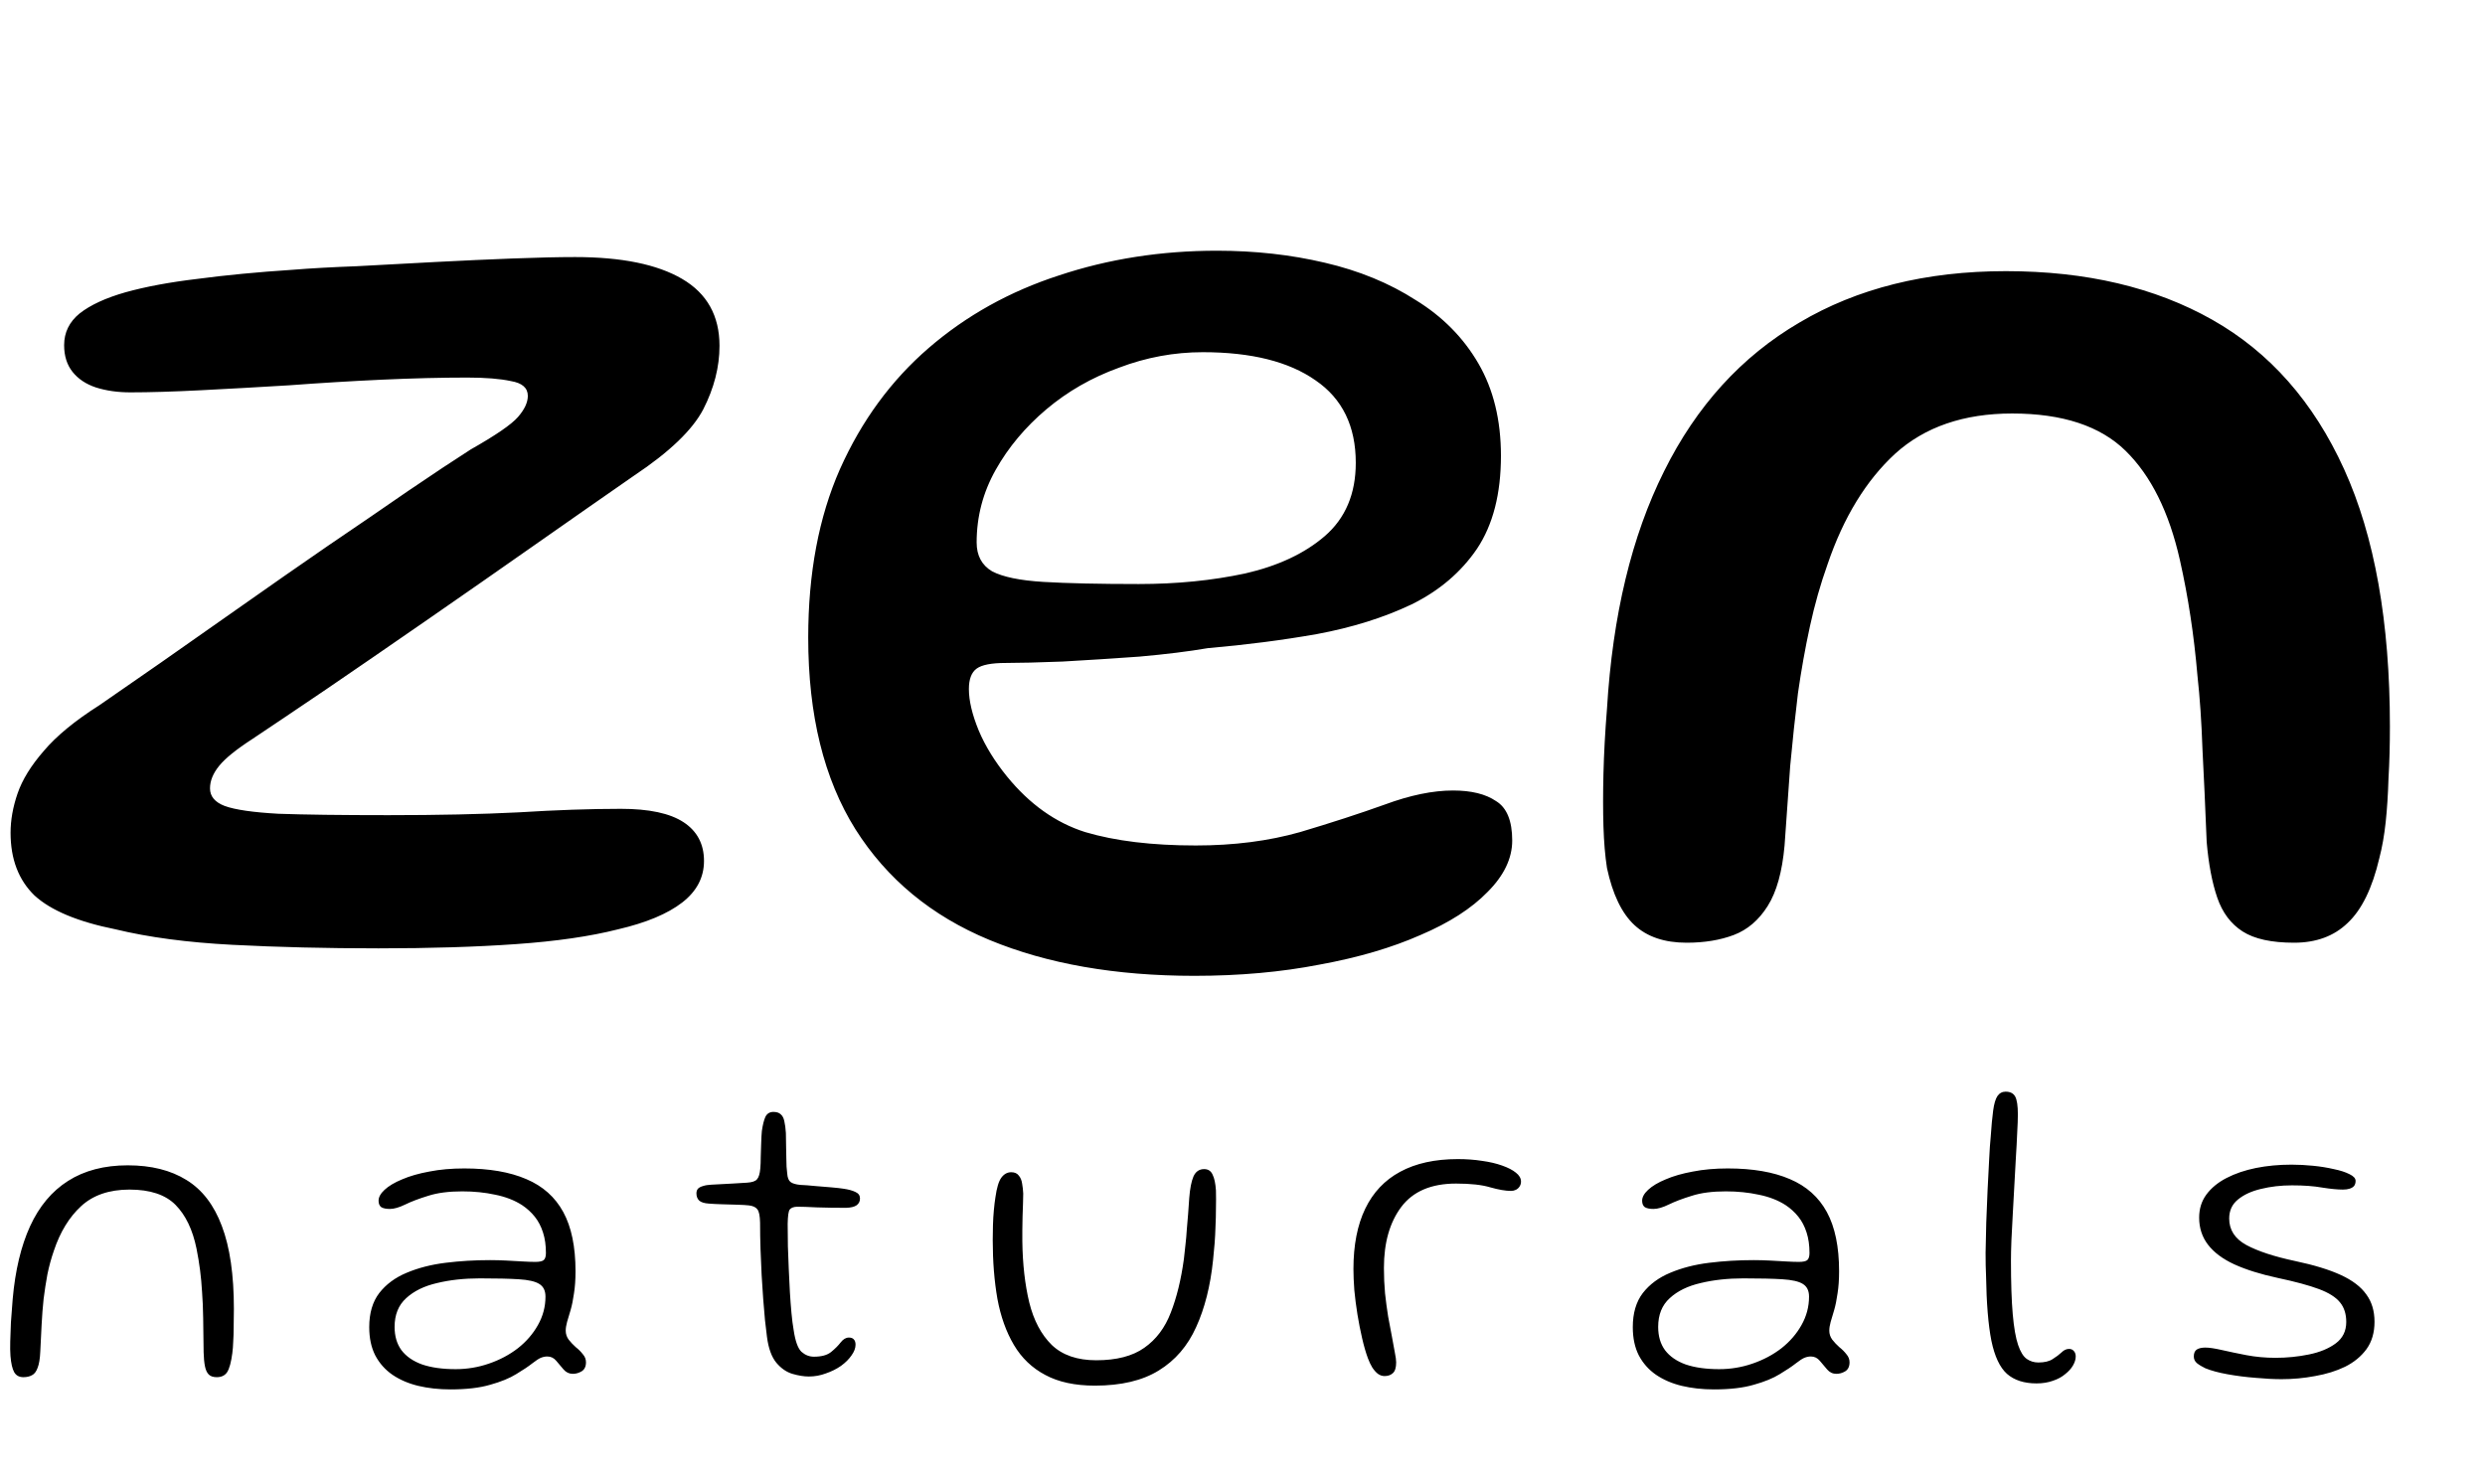
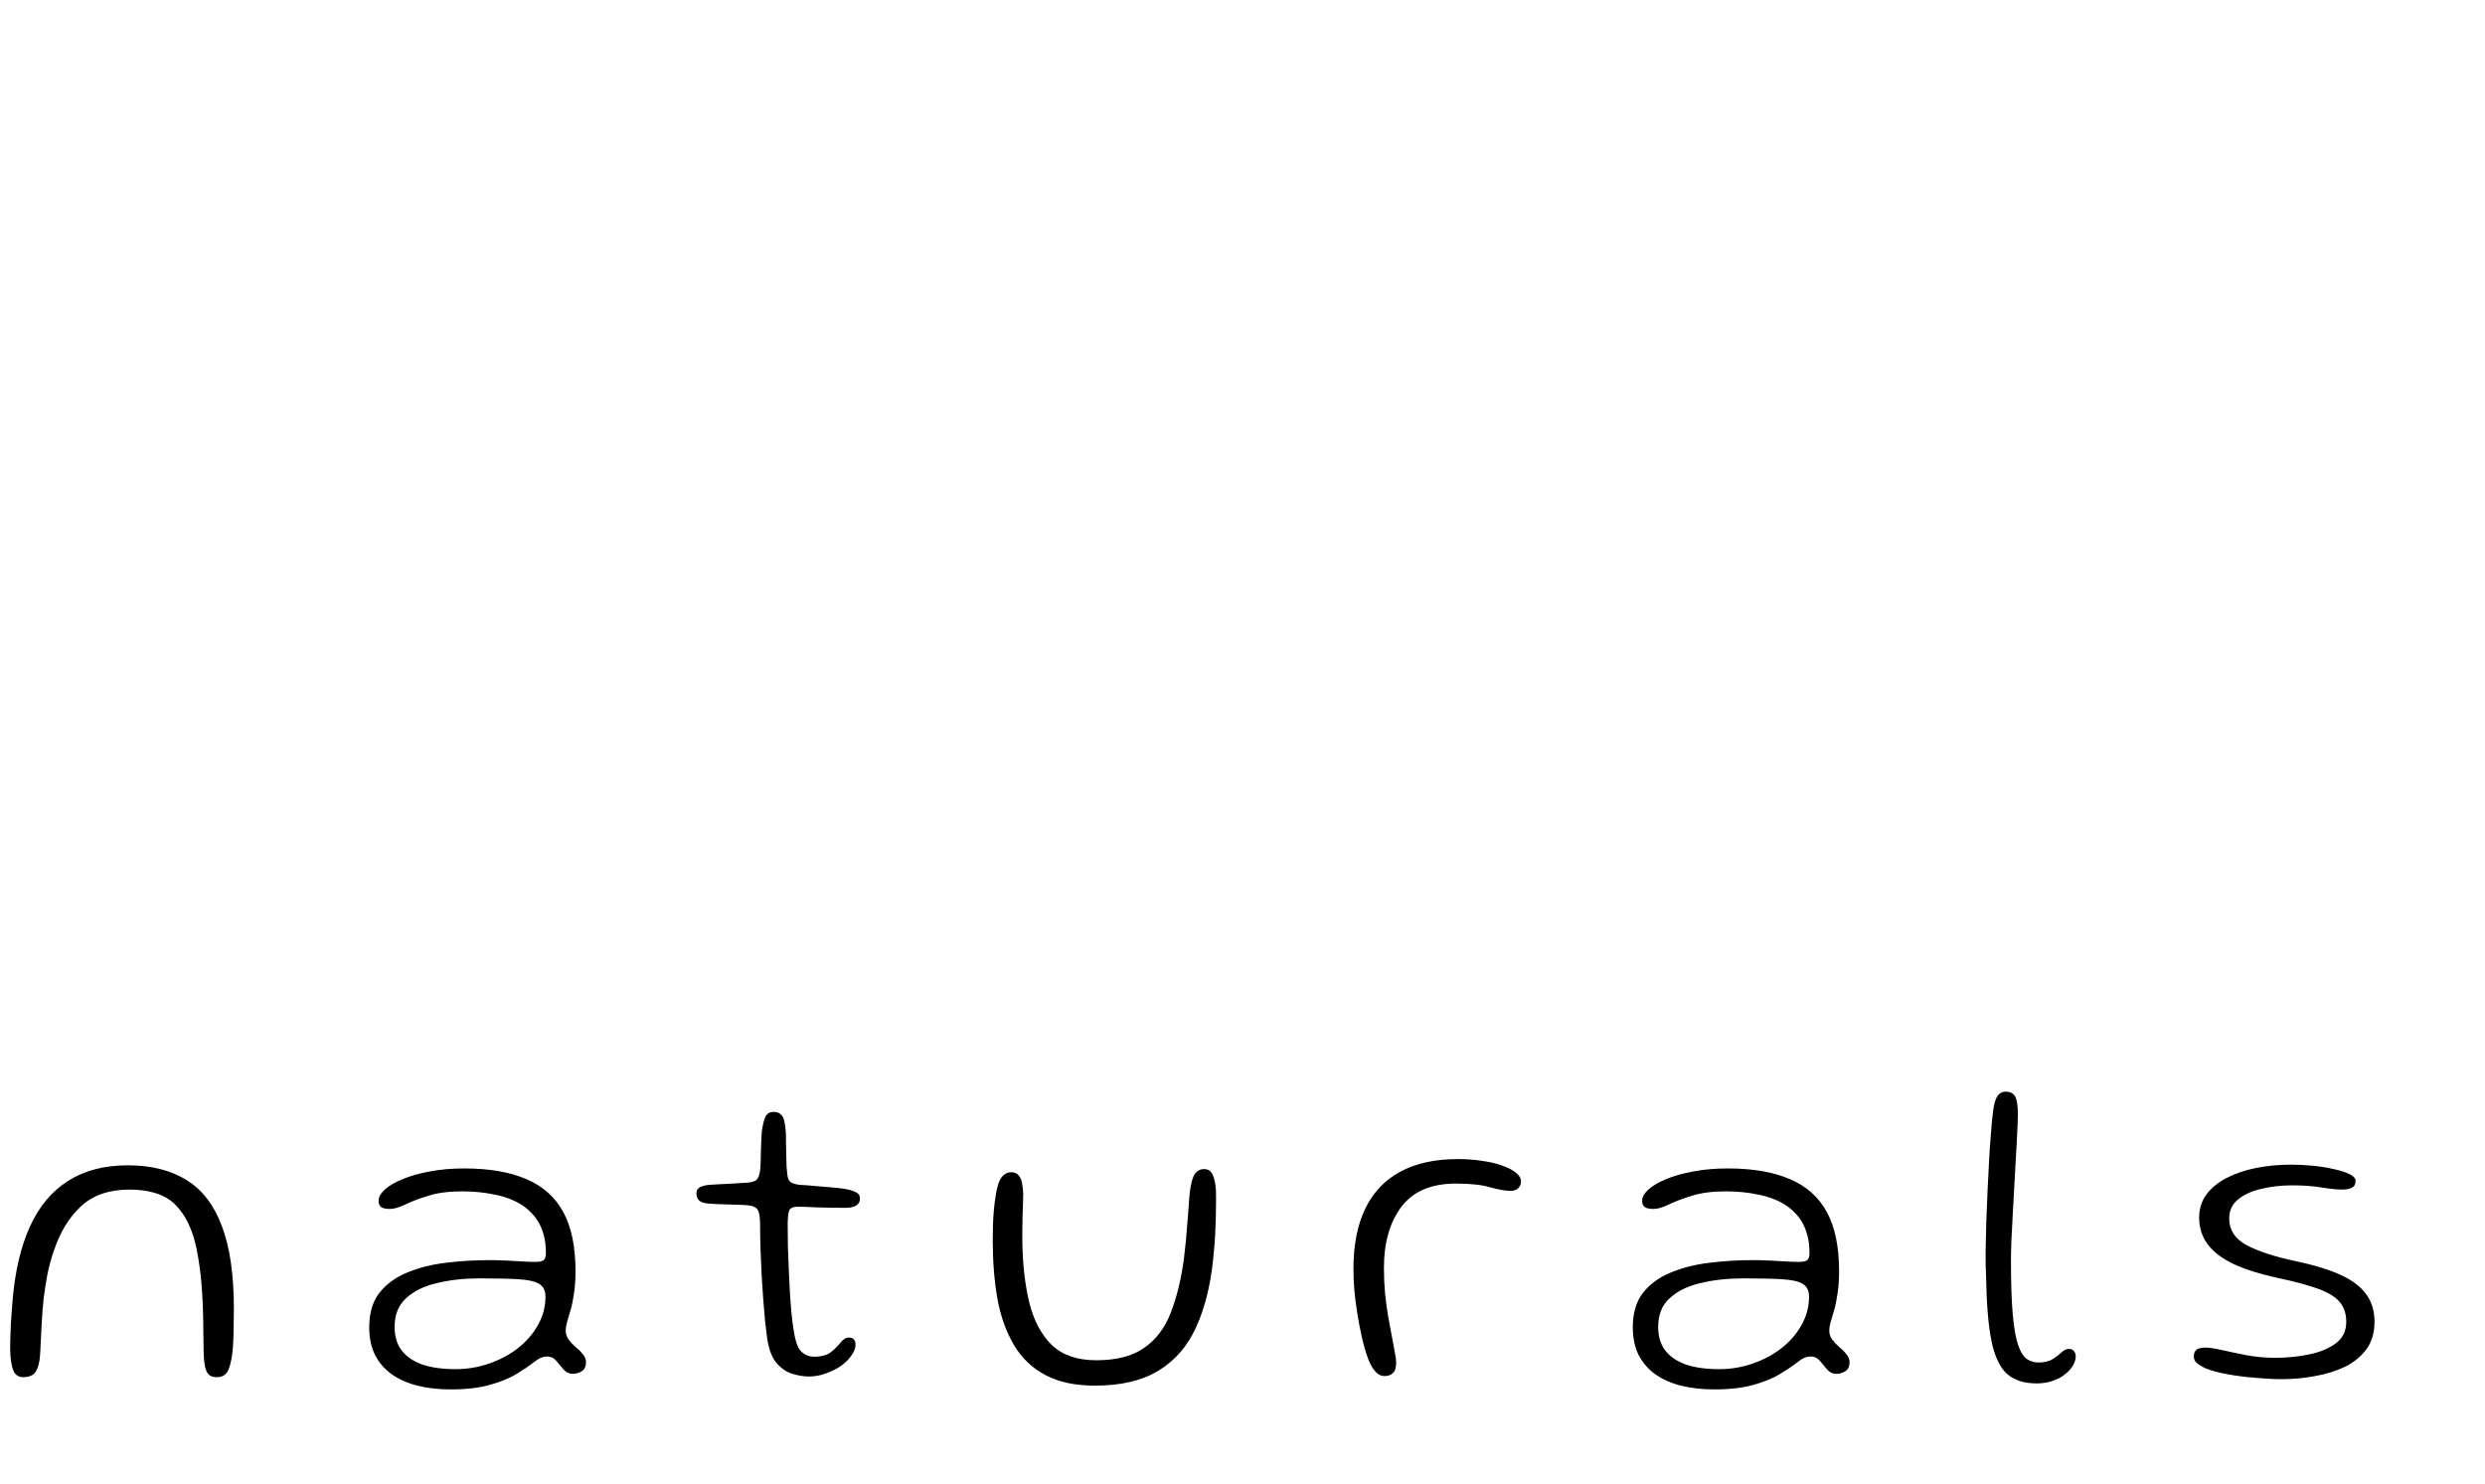
<svg xmlns="http://www.w3.org/2000/svg" fill="none" viewBox="0 0 67 40" height="40" width="67">
-   <path fill="black" d="M0.63 37.132C0.518 37.132 0.436 37.088 0.384 37C0.332 36.908 0.298 36.76 0.282 36.556C0.274 36.444 0.272 36.316 0.276 36.172C0.28 36.024 0.286 35.854 0.294 35.662C0.306 35.47 0.322 35.258 0.342 35.026C0.41 34.254 0.566 33.6 0.81 33.064C1.058 32.524 1.4 32.116 1.836 31.84C2.276 31.56 2.812 31.42 3.444 31.42C4.076 31.42 4.604 31.552 5.028 31.816C5.452 32.076 5.77 32.49 5.982 33.058C6.198 33.626 6.306 34.37 6.306 35.29C6.306 35.466 6.304 35.628 6.3 35.776C6.3 35.92 6.296 36.052 6.288 36.172C6.284 36.288 6.276 36.392 6.264 36.484C6.232 36.728 6.186 36.898 6.126 36.994C6.066 37.086 5.972 37.132 5.844 37.132C5.748 37.132 5.676 37.108 5.628 37.06C5.58 37.012 5.546 36.938 5.526 36.838C5.506 36.738 5.494 36.612 5.49 36.46C5.486 36.112 5.482 35.806 5.478 35.542C5.474 35.278 5.464 35.042 5.448 34.834C5.436 34.626 5.418 34.43 5.394 34.246C5.37 34.058 5.338 33.864 5.298 33.664C5.194 33.156 5.006 32.764 4.734 32.488C4.462 32.212 4.048 32.074 3.492 32.074C2.944 32.074 2.508 32.224 2.184 32.524C1.864 32.82 1.62 33.22 1.452 33.724C1.38 33.932 1.322 34.144 1.278 34.36C1.238 34.576 1.204 34.796 1.176 35.02C1.152 35.244 1.134 35.476 1.122 35.716C1.11 35.952 1.098 36.194 1.086 36.442C1.078 36.634 1.054 36.78 1.014 36.88C0.978 36.98 0.928 37.046 0.864 37.078C0.8 37.114 0.722 37.132 0.63 37.132ZM12.145 37.462C11.833 37.462 11.543 37.43 11.275 37.366C11.011 37.302 10.779 37.202 10.579 37.066C10.383 36.93 10.229 36.756 10.117 36.544C10.009 36.332 9.955 36.078 9.955 35.782C9.955 35.406 10.045 35.1 10.225 34.864C10.409 34.628 10.655 34.446 10.963 34.318C11.275 34.186 11.625 34.096 12.013 34.048C12.401 34 12.801 33.976 13.213 33.976C13.357 33.976 13.505 33.98 13.657 33.988C13.809 33.996 13.953 34.004 14.089 34.012C14.225 34.02 14.339 34.024 14.431 34.024C14.543 34.024 14.619 34.008 14.659 33.976C14.699 33.94 14.719 33.876 14.719 33.784C14.719 33.576 14.693 33.392 14.641 33.232C14.589 33.068 14.515 32.926 14.419 32.806C14.323 32.686 14.209 32.582 14.077 32.494C13.873 32.362 13.631 32.268 13.351 32.212C13.075 32.152 12.779 32.122 12.463 32.122C12.099 32.122 11.793 32.162 11.545 32.242C11.297 32.318 11.091 32.396 10.927 32.476C10.763 32.556 10.625 32.596 10.513 32.596C10.409 32.596 10.331 32.58 10.279 32.548C10.231 32.512 10.207 32.454 10.207 32.374C10.207 32.278 10.261 32.18 10.369 32.08C10.481 31.976 10.639 31.882 10.843 31.798C11.047 31.71 11.291 31.64 11.575 31.588C11.859 31.532 12.173 31.504 12.517 31.504C13.189 31.504 13.747 31.6 14.191 31.792C14.635 31.98 14.967 32.276 15.187 32.68C15.407 33.084 15.517 33.616 15.517 34.276C15.517 34.504 15.503 34.704 15.475 34.876C15.451 35.048 15.421 35.196 15.385 35.32C15.349 35.444 15.317 35.552 15.289 35.644C15.265 35.732 15.253 35.81 15.253 35.878C15.253 35.966 15.279 36.046 15.331 36.118C15.387 36.19 15.451 36.258 15.523 36.322C15.599 36.382 15.663 36.446 15.715 36.514C15.771 36.578 15.799 36.65 15.799 36.73C15.799 36.846 15.759 36.928 15.679 36.976C15.603 37.02 15.525 37.042 15.445 37.042C15.345 37.042 15.261 37.002 15.193 36.922C15.125 36.842 15.059 36.764 14.995 36.688C14.931 36.612 14.851 36.574 14.755 36.574C14.699 36.574 14.641 36.586 14.581 36.61C14.525 36.634 14.451 36.682 14.359 36.754C14.247 36.842 14.101 36.94 13.921 37.048C13.741 37.16 13.507 37.256 13.219 37.336C12.935 37.42 12.577 37.462 12.145 37.462ZM12.283 36.916C12.595 36.916 12.895 36.866 13.183 36.766C13.475 36.666 13.735 36.528 13.963 36.352C14.191 36.172 14.371 35.964 14.503 35.728C14.639 35.488 14.707 35.232 14.707 34.96C14.707 34.8 14.651 34.686 14.539 34.618C14.431 34.55 14.247 34.508 13.987 34.492C13.731 34.476 13.381 34.468 12.937 34.468C12.517 34.468 12.133 34.51 11.785 34.594C11.437 34.674 11.159 34.81 10.951 35.002C10.743 35.19 10.639 35.448 10.639 35.776C10.639 36.028 10.701 36.238 10.825 36.406C10.953 36.574 11.139 36.702 11.383 36.79C11.631 36.874 11.931 36.916 12.283 36.916ZM21.807 37.114C21.675 37.114 21.527 37.09 21.363 37.042C21.203 36.994 21.059 36.894 20.931 36.742C20.803 36.586 20.719 36.354 20.679 36.046C20.663 35.914 20.645 35.762 20.625 35.59C20.609 35.414 20.593 35.224 20.577 35.02C20.561 34.816 20.547 34.602 20.535 34.378C20.527 34.15 20.517 33.918 20.505 33.682C20.497 33.442 20.493 33.202 20.493 32.962C20.489 32.782 20.465 32.664 20.421 32.608C20.377 32.548 20.299 32.512 20.187 32.5C20.115 32.492 20.011 32.486 19.875 32.482C19.743 32.478 19.607 32.474 19.467 32.47C19.327 32.466 19.209 32.46 19.113 32.452C18.993 32.444 18.907 32.418 18.855 32.374C18.803 32.326 18.777 32.26 18.777 32.176C18.777 32.124 18.791 32.082 18.819 32.05C18.851 32.018 18.897 31.994 18.957 31.978C19.017 31.958 19.091 31.946 19.179 31.942C19.415 31.93 19.603 31.92 19.743 31.912C19.883 31.904 20.015 31.896 20.139 31.888C20.275 31.88 20.365 31.85 20.409 31.798C20.457 31.746 20.487 31.648 20.499 31.504C20.507 31.42 20.511 31.316 20.511 31.192C20.515 31.068 20.519 30.944 20.523 30.82C20.527 30.692 20.533 30.584 20.541 30.496C20.565 30.328 20.597 30.2 20.637 30.112C20.681 30.024 20.753 29.98 20.853 29.98C20.941 29.98 21.007 30.002 21.051 30.046C21.099 30.086 21.131 30.148 21.147 30.232C21.167 30.316 21.181 30.422 21.189 30.55C21.193 30.694 21.195 30.822 21.195 30.934C21.199 31.042 21.201 31.14 21.201 31.228C21.205 31.312 21.207 31.388 21.207 31.456C21.211 31.524 21.217 31.586 21.225 31.642C21.233 31.754 21.263 31.83 21.315 31.87C21.367 31.91 21.455 31.936 21.579 31.948C21.691 31.952 21.823 31.962 21.975 31.978C22.127 31.99 22.273 32.002 22.413 32.014C22.553 32.026 22.661 32.038 22.737 32.05C22.877 32.07 22.987 32.1 23.067 32.14C23.147 32.176 23.187 32.234 23.187 32.314C23.187 32.394 23.155 32.456 23.091 32.5C23.031 32.54 22.937 32.562 22.809 32.566C22.521 32.566 22.259 32.562 22.023 32.554C21.791 32.542 21.613 32.536 21.489 32.536C21.393 32.54 21.327 32.566 21.291 32.614C21.259 32.658 21.241 32.786 21.237 32.998C21.237 33.194 21.239 33.396 21.243 33.604C21.251 33.812 21.259 34.02 21.267 34.228C21.275 34.436 21.285 34.64 21.297 34.84C21.309 35.036 21.323 35.222 21.339 35.398C21.355 35.574 21.375 35.73 21.399 35.866C21.443 36.162 21.513 36.356 21.609 36.448C21.709 36.536 21.821 36.58 21.945 36.58C22.149 36.58 22.303 36.538 22.407 36.454C22.515 36.366 22.601 36.28 22.665 36.196C22.733 36.108 22.807 36.064 22.887 36.064C22.947 36.064 22.991 36.08 23.019 36.112C23.051 36.144 23.067 36.192 23.067 36.256C23.067 36.348 23.031 36.444 22.959 36.544C22.891 36.644 22.797 36.738 22.677 36.826C22.557 36.91 22.421 36.978 22.269 37.03C22.121 37.086 21.967 37.114 21.807 37.114ZM29.52 37.36C28.984 37.36 28.538 37.264 28.182 37.072C27.826 36.884 27.544 36.614 27.336 36.262C27.128 35.91 26.98 35.496 26.892 35.02C26.808 34.54 26.766 34.012 26.766 33.436C26.766 33.304 26.768 33.17 26.772 33.034C26.776 32.894 26.784 32.76 26.796 32.632C26.808 32.5 26.822 32.384 26.838 32.284C26.874 32.024 26.928 31.846 27 31.75C27.072 31.654 27.16 31.606 27.264 31.606C27.356 31.606 27.424 31.636 27.468 31.696C27.516 31.752 27.546 31.824 27.558 31.912C27.574 32 27.584 32.09 27.588 32.182C27.588 32.254 27.586 32.344 27.582 32.452C27.578 32.56 27.574 32.676 27.57 32.8C27.57 32.92 27.568 33.04 27.564 33.16C27.564 33.276 27.564 33.38 27.564 33.472C27.572 34.084 27.634 34.632 27.75 35.116C27.87 35.6 28.072 35.982 28.356 36.262C28.644 36.538 29.044 36.676 29.556 36.676C30.104 36.676 30.536 36.564 30.852 36.34C31.172 36.116 31.41 35.8 31.566 35.392C31.726 34.984 31.844 34.502 31.92 33.946C31.936 33.822 31.95 33.694 31.962 33.562C31.978 33.426 31.99 33.29 31.998 33.154C32.01 33.014 32.022 32.872 32.034 32.728C32.046 32.584 32.056 32.442 32.064 32.302C32.084 32.046 32.122 31.852 32.178 31.72C32.238 31.588 32.334 31.522 32.466 31.522C32.574 31.522 32.65 31.572 32.694 31.672C32.742 31.768 32.772 31.91 32.784 32.098C32.788 32.262 32.788 32.424 32.784 32.584C32.784 32.744 32.78 32.904 32.772 33.064C32.768 33.22 32.76 33.374 32.748 33.526C32.736 33.678 32.722 33.828 32.706 33.976C32.634 34.672 32.482 35.274 32.25 35.782C32.022 36.29 31.686 36.68 31.242 36.952C30.802 37.224 30.228 37.36 29.52 37.36ZM37.331 37.102C37.267 37.102 37.207 37.082 37.151 37.042C37.099 37.002 37.049 36.946 37.001 36.874C36.957 36.802 36.917 36.718 36.881 36.622C36.825 36.47 36.773 36.29 36.725 36.082C36.677 35.874 36.635 35.66 36.599 35.44C36.563 35.216 36.535 34.998 36.515 34.786C36.499 34.574 36.491 34.384 36.491 34.216C36.491 33.572 36.597 33.03 36.809 32.59C37.021 32.15 37.335 31.818 37.751 31.594C38.171 31.366 38.689 31.252 39.305 31.252C39.537 31.252 39.755 31.268 39.959 31.3C40.163 31.328 40.343 31.37 40.499 31.426C40.659 31.482 40.783 31.546 40.871 31.618C40.963 31.69 41.009 31.77 41.009 31.858C41.009 31.91 40.995 31.956 40.967 31.996C40.943 32.032 40.911 32.06 40.871 32.08C40.831 32.1 40.787 32.11 40.739 32.11C40.595 32.11 40.409 32.078 40.181 32.014C39.957 31.946 39.649 31.912 39.257 31.912C38.589 31.912 38.097 32.122 37.781 32.542C37.469 32.958 37.313 33.506 37.313 34.186C37.313 34.422 37.323 34.65 37.343 34.87C37.367 35.09 37.395 35.3 37.427 35.5C37.463 35.696 37.497 35.876 37.529 36.04C37.561 36.204 37.587 36.346 37.607 36.466C37.631 36.582 37.643 36.67 37.643 36.73C37.643 36.874 37.613 36.972 37.553 37.024C37.497 37.076 37.423 37.102 37.331 37.102ZM46.213 37.462C45.901 37.462 45.611 37.43 45.343 37.366C45.079 37.302 44.847 37.202 44.647 37.066C44.451 36.93 44.297 36.756 44.185 36.544C44.077 36.332 44.023 36.078 44.023 35.782C44.023 35.406 44.113 35.1 44.293 34.864C44.477 34.628 44.723 34.446 45.031 34.318C45.343 34.186 45.693 34.096 46.081 34.048C46.469 34 46.869 33.976 47.281 33.976C47.425 33.976 47.573 33.98 47.725 33.988C47.877 33.996 48.021 34.004 48.157 34.012C48.293 34.02 48.407 34.024 48.499 34.024C48.611 34.024 48.687 34.008 48.727 33.976C48.767 33.94 48.787 33.876 48.787 33.784C48.787 33.576 48.761 33.392 48.709 33.232C48.657 33.068 48.583 32.926 48.487 32.806C48.391 32.686 48.277 32.582 48.145 32.494C47.941 32.362 47.699 32.268 47.419 32.212C47.143 32.152 46.847 32.122 46.531 32.122C46.167 32.122 45.861 32.162 45.613 32.242C45.365 32.318 45.159 32.396 44.995 32.476C44.831 32.556 44.693 32.596 44.581 32.596C44.477 32.596 44.399 32.58 44.347 32.548C44.299 32.512 44.275 32.454 44.275 32.374C44.275 32.278 44.329 32.18 44.437 32.08C44.549 31.976 44.707 31.882 44.911 31.798C45.115 31.71 45.359 31.64 45.643 31.588C45.927 31.532 46.241 31.504 46.585 31.504C47.257 31.504 47.815 31.6 48.259 31.792C48.703 31.98 49.035 32.276 49.255 32.68C49.475 33.084 49.585 33.616 49.585 34.276C49.585 34.504 49.571 34.704 49.543 34.876C49.519 35.048 49.489 35.196 49.453 35.32C49.417 35.444 49.385 35.552 49.357 35.644C49.333 35.732 49.321 35.81 49.321 35.878C49.321 35.966 49.347 36.046 49.399 36.118C49.455 36.19 49.519 36.258 49.591 36.322C49.667 36.382 49.731 36.446 49.783 36.514C49.839 36.578 49.867 36.65 49.867 36.73C49.867 36.846 49.827 36.928 49.747 36.976C49.671 37.02 49.593 37.042 49.513 37.042C49.413 37.042 49.329 37.002 49.261 36.922C49.193 36.842 49.127 36.764 49.063 36.688C48.999 36.612 48.919 36.574 48.823 36.574C48.767 36.574 48.709 36.586 48.649 36.61C48.593 36.634 48.519 36.682 48.427 36.754C48.315 36.842 48.169 36.94 47.989 37.048C47.809 37.16 47.575 37.256 47.287 37.336C47.003 37.42 46.645 37.462 46.213 37.462ZM46.351 36.916C46.663 36.916 46.963 36.866 47.251 36.766C47.543 36.666 47.803 36.528 48.031 36.352C48.259 36.172 48.439 35.964 48.571 35.728C48.707 35.488 48.775 35.232 48.775 34.96C48.775 34.8 48.719 34.686 48.607 34.618C48.499 34.55 48.315 34.508 48.055 34.492C47.799 34.476 47.449 34.468 47.005 34.468C46.585 34.468 46.201 34.51 45.853 34.594C45.505 34.674 45.227 34.81 45.019 35.002C44.811 35.19 44.707 35.448 44.707 35.776C44.707 36.028 44.769 36.238 44.893 36.406C45.021 36.574 45.207 36.702 45.451 36.79C45.699 36.874 45.999 36.916 46.351 36.916ZM54.909 37.3C54.573 37.3 54.307 37.214 54.111 37.042C53.919 36.87 53.779 36.572 53.691 36.148C53.607 35.724 53.559 35.136 53.547 34.384C53.539 34.228 53.535 34.026 53.535 33.778C53.539 33.53 53.545 33.258 53.553 32.962C53.565 32.666 53.577 32.372 53.589 32.08C53.605 31.788 53.619 31.516 53.631 31.264C53.643 31.012 53.657 30.808 53.673 30.652C53.693 30.356 53.715 30.12 53.739 29.944C53.763 29.764 53.801 29.634 53.853 29.554C53.909 29.474 53.983 29.434 54.075 29.434C54.199 29.434 54.285 29.478 54.333 29.566C54.381 29.654 54.405 29.814 54.405 30.046C54.405 30.174 54.399 30.34 54.387 30.544C54.379 30.748 54.367 30.974 54.351 31.222C54.339 31.466 54.325 31.72 54.309 31.984C54.293 32.244 54.279 32.5 54.267 32.752C54.255 33.004 54.243 33.236 54.231 33.448C54.223 33.66 54.219 33.84 54.219 33.988C54.219 34.588 54.235 35.07 54.267 35.434C54.299 35.798 54.347 36.074 54.411 36.262C54.475 36.45 54.553 36.576 54.645 36.64C54.737 36.704 54.841 36.736 54.957 36.736C55.121 36.736 55.249 36.706 55.341 36.646C55.437 36.586 55.517 36.526 55.581 36.466C55.645 36.402 55.713 36.37 55.785 36.37C55.841 36.37 55.885 36.39 55.917 36.43C55.949 36.466 55.965 36.514 55.965 36.574C55.965 36.65 55.941 36.73 55.893 36.814C55.845 36.898 55.775 36.976 55.683 37.048C55.595 37.124 55.485 37.184 55.353 37.228C55.221 37.276 55.073 37.3 54.909 37.3ZM61.513 37.186C61.309 37.186 61.077 37.174 60.817 37.15C60.557 37.13 60.305 37.098 60.061 37.054C59.817 37.01 59.617 36.956 59.461 36.892C59.369 36.848 59.293 36.802 59.233 36.754C59.177 36.706 59.149 36.646 59.149 36.574C59.149 36.486 59.175 36.424 59.227 36.388C59.283 36.352 59.361 36.334 59.461 36.334C59.565 36.334 59.713 36.356 59.905 36.4C60.097 36.444 60.317 36.49 60.565 36.538C60.817 36.586 61.079 36.61 61.351 36.61C61.659 36.61 61.959 36.58 62.251 36.52C62.547 36.46 62.789 36.36 62.977 36.22C63.165 36.08 63.259 35.888 63.259 35.644C63.259 35.428 63.203 35.252 63.091 35.116C62.979 34.976 62.789 34.856 62.521 34.756C62.253 34.656 61.883 34.556 61.411 34.456C60.947 34.356 60.557 34.234 60.241 34.09C59.929 33.946 59.693 33.77 59.533 33.562C59.373 33.354 59.293 33.11 59.293 32.83C59.293 32.594 59.357 32.388 59.485 32.212C59.617 32.032 59.799 31.882 60.031 31.762C60.263 31.642 60.527 31.552 60.823 31.492C61.123 31.432 61.443 31.402 61.783 31.402C61.971 31.402 62.165 31.412 62.365 31.432C62.565 31.452 62.751 31.482 62.923 31.522C63.099 31.558 63.241 31.604 63.349 31.66C63.457 31.712 63.511 31.772 63.511 31.84C63.511 31.896 63.497 31.942 63.469 31.978C63.441 32.01 63.401 32.034 63.349 32.05C63.301 32.066 63.241 32.074 63.169 32.074C63.025 32.074 62.839 32.056 62.611 32.02C62.387 31.98 62.115 31.96 61.795 31.96C61.499 31.96 61.221 31.992 60.961 32.056C60.705 32.116 60.497 32.212 60.337 32.344C60.181 32.472 60.103 32.642 60.103 32.854C60.103 33.162 60.257 33.4 60.565 33.568C60.877 33.736 61.315 33.88 61.879 34C62.391 34.108 62.803 34.234 63.115 34.378C63.427 34.522 63.655 34.696 63.799 34.9C63.947 35.1 64.021 35.346 64.021 35.638C64.021 35.93 63.949 36.176 63.805 36.376C63.661 36.572 63.469 36.73 63.229 36.85C62.989 36.966 62.719 37.05 62.419 37.102C62.123 37.158 61.821 37.186 61.513 37.186Z" />
-   <path fill="black" d="M10.203 25.57C8.797 25.57 7.486 25.538 6.27 25.475C5.054 25.412 4.003 25.272 3.116 25.057C2.103 24.854 1.374 24.55 0.931 24.145C0.5 23.727 0.285 23.163 0.285 22.454C0.285 22.112 0.348 21.757 0.475 21.39C0.602 21.023 0.836 20.643 1.178 20.25C1.52 19.845 2.02 19.433 2.679 19.015C3.135 18.698 3.692 18.312 4.351 17.856C5.022 17.387 5.744 16.881 6.517 16.336C7.29 15.791 8.062 15.253 8.835 14.721C9.62 14.189 10.342 13.695 11.001 13.239C11.672 12.783 12.236 12.409 12.692 12.118C13.363 11.738 13.788 11.447 13.965 11.244C14.142 11.041 14.231 10.851 14.231 10.674C14.231 10.459 14.079 10.326 13.775 10.275C13.484 10.212 13.091 10.18 12.597 10.18C11.9 10.18 11.134 10.199 10.298 10.237C9.475 10.275 8.639 10.326 7.79 10.389C6.954 10.44 6.162 10.484 5.415 10.522C4.668 10.56 4.034 10.579 3.515 10.579C3.173 10.579 2.863 10.535 2.584 10.446C2.318 10.357 2.109 10.218 1.957 10.028C1.805 9.838 1.729 9.597 1.729 9.306C1.729 8.964 1.868 8.679 2.147 8.451C2.438 8.223 2.85 8.033 3.382 7.881C3.927 7.729 4.573 7.609 5.32 7.52C6.08 7.419 6.941 7.336 7.904 7.273C8.373 7.235 8.943 7.203 9.614 7.178C10.298 7.14 11.007 7.102 11.742 7.064C12.477 7.026 13.173 6.994 13.832 6.969C14.503 6.944 15.061 6.931 15.504 6.931C16.758 6.931 17.721 7.127 18.392 7.52C19.063 7.913 19.399 8.514 19.399 9.325C19.399 9.895 19.253 10.465 18.962 11.035C18.671 11.592 18.05 12.188 17.1 12.821C16.315 13.366 15.434 13.98 14.459 14.664C13.484 15.348 12.502 16.032 11.514 16.716C10.526 17.4 9.614 18.027 8.778 18.597C7.955 19.154 7.296 19.598 6.802 19.927C6.371 20.206 6.074 20.446 5.909 20.649C5.744 20.852 5.662 21.054 5.662 21.257C5.662 21.472 5.795 21.631 6.061 21.732C6.34 21.833 6.821 21.903 7.505 21.941C8.202 21.966 9.19 21.979 10.469 21.979C11.812 21.979 12.983 21.954 13.984 21.903C14.997 21.84 15.916 21.808 16.739 21.808C17.499 21.808 18.063 21.928 18.43 22.169C18.797 22.41 18.981 22.758 18.981 23.214C18.981 23.657 18.785 24.031 18.392 24.335C17.999 24.639 17.423 24.88 16.663 25.057C15.916 25.247 14.997 25.38 13.908 25.456C12.831 25.532 11.596 25.57 10.203 25.57ZM32.203 26.311C30.075 26.311 28.232 25.988 26.674 25.342C25.116 24.696 23.913 23.702 23.064 22.359C22.215 21.004 21.791 19.281 21.791 17.191C21.791 15.456 22.076 13.942 22.646 12.65C23.229 11.345 24.027 10.256 25.04 9.382C26.053 8.508 27.225 7.856 28.555 7.425C29.885 6.982 31.304 6.76 32.811 6.76C33.837 6.76 34.806 6.868 35.718 7.083C36.643 7.298 37.46 7.634 38.169 8.09C38.891 8.533 39.455 9.103 39.86 9.8C40.265 10.497 40.468 11.326 40.468 12.289C40.468 13.315 40.253 14.151 39.822 14.797C39.391 15.43 38.802 15.931 38.055 16.298C37.308 16.653 36.459 16.919 35.509 17.096C34.572 17.261 33.59 17.387 32.564 17.476C32.045 17.565 31.43 17.641 30.721 17.704C30.012 17.755 29.321 17.799 28.65 17.837C27.991 17.862 27.478 17.875 27.111 17.875C26.731 17.875 26.471 17.926 26.332 18.027C26.193 18.128 26.123 18.312 26.123 18.578C26.123 18.895 26.212 19.268 26.389 19.699C26.566 20.117 26.82 20.529 27.149 20.934C27.757 21.681 28.46 22.182 29.258 22.435C30.069 22.676 31.063 22.796 32.241 22.796C33.267 22.796 34.204 22.676 35.053 22.435C35.902 22.182 36.662 21.935 37.333 21.694C38.017 21.441 38.631 21.314 39.176 21.314C39.67 21.314 40.056 21.409 40.335 21.599C40.626 21.776 40.772 22.131 40.772 22.663C40.772 23.144 40.55 23.607 40.107 24.05C39.676 24.493 39.075 24.88 38.302 25.209C37.529 25.551 36.624 25.817 35.585 26.007C34.546 26.21 33.419 26.311 32.203 26.311ZM30.702 15.747C31.728 15.747 32.684 15.652 33.571 15.462C34.458 15.259 35.173 14.924 35.718 14.455C36.275 13.974 36.554 13.315 36.554 12.479C36.554 11.491 36.193 10.75 35.471 10.256C34.749 9.749 33.736 9.496 32.431 9.496C31.658 9.496 30.905 9.635 30.17 9.914C29.435 10.18 28.783 10.554 28.213 11.035C27.643 11.516 27.187 12.061 26.845 12.669C26.503 13.277 26.332 13.929 26.332 14.626C26.332 14.981 26.471 15.24 26.75 15.405C27.041 15.557 27.504 15.652 28.137 15.69C28.783 15.728 29.638 15.747 30.702 15.747ZM45.474 25.418C44.879 25.418 44.41 25.26 44.068 24.943C43.726 24.626 43.479 24.113 43.327 23.404C43.276 23.075 43.245 22.701 43.232 22.283C43.219 21.865 43.219 21.39 43.232 20.858C43.245 20.326 43.276 19.743 43.327 19.11C43.479 16.589 43.992 14.455 44.866 12.707C45.74 10.946 46.956 9.61 48.514 8.698C50.072 7.773 51.928 7.311 54.081 7.311C56.247 7.311 58.103 7.748 59.648 8.622C61.194 9.496 62.378 10.839 63.201 12.65C64.025 14.461 64.436 16.773 64.436 19.585C64.436 20.092 64.424 20.56 64.398 20.991C64.385 21.422 64.36 21.814 64.322 22.169C64.284 22.524 64.227 22.847 64.151 23.138C63.961 23.949 63.676 24.531 63.296 24.886C62.929 25.241 62.447 25.418 61.852 25.418C61.244 25.418 60.782 25.317 60.465 25.114C60.148 24.911 59.92 24.607 59.781 24.202C59.642 23.797 59.547 23.296 59.496 22.701C59.458 21.751 59.42 20.915 59.382 20.193C59.357 19.458 59.312 18.806 59.249 18.236C59.199 17.653 59.135 17.115 59.059 16.621C58.983 16.114 58.888 15.608 58.774 15.101C58.483 13.809 57.995 12.827 57.311 12.156C56.627 11.485 55.608 11.149 54.252 11.149C52.947 11.149 51.896 11.51 51.098 12.232C50.313 12.954 49.705 13.948 49.274 15.215C49.084 15.747 48.926 16.304 48.799 16.887C48.672 17.47 48.565 18.071 48.476 18.692C48.4 19.313 48.331 19.965 48.267 20.649C48.217 21.333 48.166 22.049 48.115 22.796C48.052 23.505 47.9 24.05 47.659 24.43C47.419 24.81 47.114 25.07 46.747 25.209C46.38 25.348 45.956 25.418 45.474 25.418Z" />
+   <path fill="black" d="M0.63 37.132C0.518 37.132 0.436 37.088 0.384 37C0.332 36.908 0.298 36.76 0.282 36.556C0.274 36.444 0.272 36.316 0.276 36.172C0.28 36.024 0.286 35.854 0.294 35.662C0.306 35.47 0.322 35.258 0.342 35.026C0.41 34.254 0.566 33.6 0.81 33.064C1.058 32.524 1.4 32.116 1.836 31.84C2.276 31.56 2.812 31.42 3.444 31.42C4.076 31.42 4.604 31.552 5.028 31.816C5.452 32.076 5.77 32.49 5.982 33.058C6.198 33.626 6.306 34.37 6.306 35.29C6.3 35.92 6.296 36.052 6.288 36.172C6.284 36.288 6.276 36.392 6.264 36.484C6.232 36.728 6.186 36.898 6.126 36.994C6.066 37.086 5.972 37.132 5.844 37.132C5.748 37.132 5.676 37.108 5.628 37.06C5.58 37.012 5.546 36.938 5.526 36.838C5.506 36.738 5.494 36.612 5.49 36.46C5.486 36.112 5.482 35.806 5.478 35.542C5.474 35.278 5.464 35.042 5.448 34.834C5.436 34.626 5.418 34.43 5.394 34.246C5.37 34.058 5.338 33.864 5.298 33.664C5.194 33.156 5.006 32.764 4.734 32.488C4.462 32.212 4.048 32.074 3.492 32.074C2.944 32.074 2.508 32.224 2.184 32.524C1.864 32.82 1.62 33.22 1.452 33.724C1.38 33.932 1.322 34.144 1.278 34.36C1.238 34.576 1.204 34.796 1.176 35.02C1.152 35.244 1.134 35.476 1.122 35.716C1.11 35.952 1.098 36.194 1.086 36.442C1.078 36.634 1.054 36.78 1.014 36.88C0.978 36.98 0.928 37.046 0.864 37.078C0.8 37.114 0.722 37.132 0.63 37.132ZM12.145 37.462C11.833 37.462 11.543 37.43 11.275 37.366C11.011 37.302 10.779 37.202 10.579 37.066C10.383 36.93 10.229 36.756 10.117 36.544C10.009 36.332 9.955 36.078 9.955 35.782C9.955 35.406 10.045 35.1 10.225 34.864C10.409 34.628 10.655 34.446 10.963 34.318C11.275 34.186 11.625 34.096 12.013 34.048C12.401 34 12.801 33.976 13.213 33.976C13.357 33.976 13.505 33.98 13.657 33.988C13.809 33.996 13.953 34.004 14.089 34.012C14.225 34.02 14.339 34.024 14.431 34.024C14.543 34.024 14.619 34.008 14.659 33.976C14.699 33.94 14.719 33.876 14.719 33.784C14.719 33.576 14.693 33.392 14.641 33.232C14.589 33.068 14.515 32.926 14.419 32.806C14.323 32.686 14.209 32.582 14.077 32.494C13.873 32.362 13.631 32.268 13.351 32.212C13.075 32.152 12.779 32.122 12.463 32.122C12.099 32.122 11.793 32.162 11.545 32.242C11.297 32.318 11.091 32.396 10.927 32.476C10.763 32.556 10.625 32.596 10.513 32.596C10.409 32.596 10.331 32.58 10.279 32.548C10.231 32.512 10.207 32.454 10.207 32.374C10.207 32.278 10.261 32.18 10.369 32.08C10.481 31.976 10.639 31.882 10.843 31.798C11.047 31.71 11.291 31.64 11.575 31.588C11.859 31.532 12.173 31.504 12.517 31.504C13.189 31.504 13.747 31.6 14.191 31.792C14.635 31.98 14.967 32.276 15.187 32.68C15.407 33.084 15.517 33.616 15.517 34.276C15.517 34.504 15.503 34.704 15.475 34.876C15.451 35.048 15.421 35.196 15.385 35.32C15.349 35.444 15.317 35.552 15.289 35.644C15.265 35.732 15.253 35.81 15.253 35.878C15.253 35.966 15.279 36.046 15.331 36.118C15.387 36.19 15.451 36.258 15.523 36.322C15.599 36.382 15.663 36.446 15.715 36.514C15.771 36.578 15.799 36.65 15.799 36.73C15.799 36.846 15.759 36.928 15.679 36.976C15.603 37.02 15.525 37.042 15.445 37.042C15.345 37.042 15.261 37.002 15.193 36.922C15.125 36.842 15.059 36.764 14.995 36.688C14.931 36.612 14.851 36.574 14.755 36.574C14.699 36.574 14.641 36.586 14.581 36.61C14.525 36.634 14.451 36.682 14.359 36.754C14.247 36.842 14.101 36.94 13.921 37.048C13.741 37.16 13.507 37.256 13.219 37.336C12.935 37.42 12.577 37.462 12.145 37.462ZM12.283 36.916C12.595 36.916 12.895 36.866 13.183 36.766C13.475 36.666 13.735 36.528 13.963 36.352C14.191 36.172 14.371 35.964 14.503 35.728C14.639 35.488 14.707 35.232 14.707 34.96C14.707 34.8 14.651 34.686 14.539 34.618C14.431 34.55 14.247 34.508 13.987 34.492C13.731 34.476 13.381 34.468 12.937 34.468C12.517 34.468 12.133 34.51 11.785 34.594C11.437 34.674 11.159 34.81 10.951 35.002C10.743 35.19 10.639 35.448 10.639 35.776C10.639 36.028 10.701 36.238 10.825 36.406C10.953 36.574 11.139 36.702 11.383 36.79C11.631 36.874 11.931 36.916 12.283 36.916ZM21.807 37.114C21.675 37.114 21.527 37.09 21.363 37.042C21.203 36.994 21.059 36.894 20.931 36.742C20.803 36.586 20.719 36.354 20.679 36.046C20.663 35.914 20.645 35.762 20.625 35.59C20.609 35.414 20.593 35.224 20.577 35.02C20.561 34.816 20.547 34.602 20.535 34.378C20.527 34.15 20.517 33.918 20.505 33.682C20.497 33.442 20.493 33.202 20.493 32.962C20.489 32.782 20.465 32.664 20.421 32.608C20.377 32.548 20.299 32.512 20.187 32.5C20.115 32.492 20.011 32.486 19.875 32.482C19.743 32.478 19.607 32.474 19.467 32.47C19.327 32.466 19.209 32.46 19.113 32.452C18.993 32.444 18.907 32.418 18.855 32.374C18.803 32.326 18.777 32.26 18.777 32.176C18.777 32.124 18.791 32.082 18.819 32.05C18.851 32.018 18.897 31.994 18.957 31.978C19.017 31.958 19.091 31.946 19.179 31.942C19.415 31.93 19.603 31.92 19.743 31.912C19.883 31.904 20.015 31.896 20.139 31.888C20.275 31.88 20.365 31.85 20.409 31.798C20.457 31.746 20.487 31.648 20.499 31.504C20.507 31.42 20.511 31.316 20.511 31.192C20.515 31.068 20.519 30.944 20.523 30.82C20.527 30.692 20.533 30.584 20.541 30.496C20.565 30.328 20.597 30.2 20.637 30.112C20.681 30.024 20.753 29.98 20.853 29.98C20.941 29.98 21.007 30.002 21.051 30.046C21.099 30.086 21.131 30.148 21.147 30.232C21.167 30.316 21.181 30.422 21.189 30.55C21.193 30.694 21.195 30.822 21.195 30.934C21.199 31.042 21.201 31.14 21.201 31.228C21.205 31.312 21.207 31.388 21.207 31.456C21.211 31.524 21.217 31.586 21.225 31.642C21.233 31.754 21.263 31.83 21.315 31.87C21.367 31.91 21.455 31.936 21.579 31.948C21.691 31.952 21.823 31.962 21.975 31.978C22.127 31.99 22.273 32.002 22.413 32.014C22.553 32.026 22.661 32.038 22.737 32.05C22.877 32.07 22.987 32.1 23.067 32.14C23.147 32.176 23.187 32.234 23.187 32.314C23.187 32.394 23.155 32.456 23.091 32.5C23.031 32.54 22.937 32.562 22.809 32.566C22.521 32.566 22.259 32.562 22.023 32.554C21.791 32.542 21.613 32.536 21.489 32.536C21.393 32.54 21.327 32.566 21.291 32.614C21.259 32.658 21.241 32.786 21.237 32.998C21.237 33.194 21.239 33.396 21.243 33.604C21.251 33.812 21.259 34.02 21.267 34.228C21.275 34.436 21.285 34.64 21.297 34.84C21.309 35.036 21.323 35.222 21.339 35.398C21.355 35.574 21.375 35.73 21.399 35.866C21.443 36.162 21.513 36.356 21.609 36.448C21.709 36.536 21.821 36.58 21.945 36.58C22.149 36.58 22.303 36.538 22.407 36.454C22.515 36.366 22.601 36.28 22.665 36.196C22.733 36.108 22.807 36.064 22.887 36.064C22.947 36.064 22.991 36.08 23.019 36.112C23.051 36.144 23.067 36.192 23.067 36.256C23.067 36.348 23.031 36.444 22.959 36.544C22.891 36.644 22.797 36.738 22.677 36.826C22.557 36.91 22.421 36.978 22.269 37.03C22.121 37.086 21.967 37.114 21.807 37.114ZM29.52 37.36C28.984 37.36 28.538 37.264 28.182 37.072C27.826 36.884 27.544 36.614 27.336 36.262C27.128 35.91 26.98 35.496 26.892 35.02C26.808 34.54 26.766 34.012 26.766 33.436C26.766 33.304 26.768 33.17 26.772 33.034C26.776 32.894 26.784 32.76 26.796 32.632C26.808 32.5 26.822 32.384 26.838 32.284C26.874 32.024 26.928 31.846 27 31.75C27.072 31.654 27.16 31.606 27.264 31.606C27.356 31.606 27.424 31.636 27.468 31.696C27.516 31.752 27.546 31.824 27.558 31.912C27.574 32 27.584 32.09 27.588 32.182C27.588 32.254 27.586 32.344 27.582 32.452C27.578 32.56 27.574 32.676 27.57 32.8C27.57 32.92 27.568 33.04 27.564 33.16C27.564 33.276 27.564 33.38 27.564 33.472C27.572 34.084 27.634 34.632 27.75 35.116C27.87 35.6 28.072 35.982 28.356 36.262C28.644 36.538 29.044 36.676 29.556 36.676C30.104 36.676 30.536 36.564 30.852 36.34C31.172 36.116 31.41 35.8 31.566 35.392C31.726 34.984 31.844 34.502 31.92 33.946C31.936 33.822 31.95 33.694 31.962 33.562C31.978 33.426 31.99 33.29 31.998 33.154C32.01 33.014 32.022 32.872 32.034 32.728C32.046 32.584 32.056 32.442 32.064 32.302C32.084 32.046 32.122 31.852 32.178 31.72C32.238 31.588 32.334 31.522 32.466 31.522C32.574 31.522 32.65 31.572 32.694 31.672C32.742 31.768 32.772 31.91 32.784 32.098C32.788 32.262 32.788 32.424 32.784 32.584C32.784 32.744 32.78 32.904 32.772 33.064C32.768 33.22 32.76 33.374 32.748 33.526C32.736 33.678 32.722 33.828 32.706 33.976C32.634 34.672 32.482 35.274 32.25 35.782C32.022 36.29 31.686 36.68 31.242 36.952C30.802 37.224 30.228 37.36 29.52 37.36ZM37.331 37.102C37.267 37.102 37.207 37.082 37.151 37.042C37.099 37.002 37.049 36.946 37.001 36.874C36.957 36.802 36.917 36.718 36.881 36.622C36.825 36.47 36.773 36.29 36.725 36.082C36.677 35.874 36.635 35.66 36.599 35.44C36.563 35.216 36.535 34.998 36.515 34.786C36.499 34.574 36.491 34.384 36.491 34.216C36.491 33.572 36.597 33.03 36.809 32.59C37.021 32.15 37.335 31.818 37.751 31.594C38.171 31.366 38.689 31.252 39.305 31.252C39.537 31.252 39.755 31.268 39.959 31.3C40.163 31.328 40.343 31.37 40.499 31.426C40.659 31.482 40.783 31.546 40.871 31.618C40.963 31.69 41.009 31.77 41.009 31.858C41.009 31.91 40.995 31.956 40.967 31.996C40.943 32.032 40.911 32.06 40.871 32.08C40.831 32.1 40.787 32.11 40.739 32.11C40.595 32.11 40.409 32.078 40.181 32.014C39.957 31.946 39.649 31.912 39.257 31.912C38.589 31.912 38.097 32.122 37.781 32.542C37.469 32.958 37.313 33.506 37.313 34.186C37.313 34.422 37.323 34.65 37.343 34.87C37.367 35.09 37.395 35.3 37.427 35.5C37.463 35.696 37.497 35.876 37.529 36.04C37.561 36.204 37.587 36.346 37.607 36.466C37.631 36.582 37.643 36.67 37.643 36.73C37.643 36.874 37.613 36.972 37.553 37.024C37.497 37.076 37.423 37.102 37.331 37.102ZM46.213 37.462C45.901 37.462 45.611 37.43 45.343 37.366C45.079 37.302 44.847 37.202 44.647 37.066C44.451 36.93 44.297 36.756 44.185 36.544C44.077 36.332 44.023 36.078 44.023 35.782C44.023 35.406 44.113 35.1 44.293 34.864C44.477 34.628 44.723 34.446 45.031 34.318C45.343 34.186 45.693 34.096 46.081 34.048C46.469 34 46.869 33.976 47.281 33.976C47.425 33.976 47.573 33.98 47.725 33.988C47.877 33.996 48.021 34.004 48.157 34.012C48.293 34.02 48.407 34.024 48.499 34.024C48.611 34.024 48.687 34.008 48.727 33.976C48.767 33.94 48.787 33.876 48.787 33.784C48.787 33.576 48.761 33.392 48.709 33.232C48.657 33.068 48.583 32.926 48.487 32.806C48.391 32.686 48.277 32.582 48.145 32.494C47.941 32.362 47.699 32.268 47.419 32.212C47.143 32.152 46.847 32.122 46.531 32.122C46.167 32.122 45.861 32.162 45.613 32.242C45.365 32.318 45.159 32.396 44.995 32.476C44.831 32.556 44.693 32.596 44.581 32.596C44.477 32.596 44.399 32.58 44.347 32.548C44.299 32.512 44.275 32.454 44.275 32.374C44.275 32.278 44.329 32.18 44.437 32.08C44.549 31.976 44.707 31.882 44.911 31.798C45.115 31.71 45.359 31.64 45.643 31.588C45.927 31.532 46.241 31.504 46.585 31.504C47.257 31.504 47.815 31.6 48.259 31.792C48.703 31.98 49.035 32.276 49.255 32.68C49.475 33.084 49.585 33.616 49.585 34.276C49.585 34.504 49.571 34.704 49.543 34.876C49.519 35.048 49.489 35.196 49.453 35.32C49.417 35.444 49.385 35.552 49.357 35.644C49.333 35.732 49.321 35.81 49.321 35.878C49.321 35.966 49.347 36.046 49.399 36.118C49.455 36.19 49.519 36.258 49.591 36.322C49.667 36.382 49.731 36.446 49.783 36.514C49.839 36.578 49.867 36.65 49.867 36.73C49.867 36.846 49.827 36.928 49.747 36.976C49.671 37.02 49.593 37.042 49.513 37.042C49.413 37.042 49.329 37.002 49.261 36.922C49.193 36.842 49.127 36.764 49.063 36.688C48.999 36.612 48.919 36.574 48.823 36.574C48.767 36.574 48.709 36.586 48.649 36.61C48.593 36.634 48.519 36.682 48.427 36.754C48.315 36.842 48.169 36.94 47.989 37.048C47.809 37.16 47.575 37.256 47.287 37.336C47.003 37.42 46.645 37.462 46.213 37.462ZM46.351 36.916C46.663 36.916 46.963 36.866 47.251 36.766C47.543 36.666 47.803 36.528 48.031 36.352C48.259 36.172 48.439 35.964 48.571 35.728C48.707 35.488 48.775 35.232 48.775 34.96C48.775 34.8 48.719 34.686 48.607 34.618C48.499 34.55 48.315 34.508 48.055 34.492C47.799 34.476 47.449 34.468 47.005 34.468C46.585 34.468 46.201 34.51 45.853 34.594C45.505 34.674 45.227 34.81 45.019 35.002C44.811 35.19 44.707 35.448 44.707 35.776C44.707 36.028 44.769 36.238 44.893 36.406C45.021 36.574 45.207 36.702 45.451 36.79C45.699 36.874 45.999 36.916 46.351 36.916ZM54.909 37.3C54.573 37.3 54.307 37.214 54.111 37.042C53.919 36.87 53.779 36.572 53.691 36.148C53.607 35.724 53.559 35.136 53.547 34.384C53.539 34.228 53.535 34.026 53.535 33.778C53.539 33.53 53.545 33.258 53.553 32.962C53.565 32.666 53.577 32.372 53.589 32.08C53.605 31.788 53.619 31.516 53.631 31.264C53.643 31.012 53.657 30.808 53.673 30.652C53.693 30.356 53.715 30.12 53.739 29.944C53.763 29.764 53.801 29.634 53.853 29.554C53.909 29.474 53.983 29.434 54.075 29.434C54.199 29.434 54.285 29.478 54.333 29.566C54.381 29.654 54.405 29.814 54.405 30.046C54.405 30.174 54.399 30.34 54.387 30.544C54.379 30.748 54.367 30.974 54.351 31.222C54.339 31.466 54.325 31.72 54.309 31.984C54.293 32.244 54.279 32.5 54.267 32.752C54.255 33.004 54.243 33.236 54.231 33.448C54.223 33.66 54.219 33.84 54.219 33.988C54.219 34.588 54.235 35.07 54.267 35.434C54.299 35.798 54.347 36.074 54.411 36.262C54.475 36.45 54.553 36.576 54.645 36.64C54.737 36.704 54.841 36.736 54.957 36.736C55.121 36.736 55.249 36.706 55.341 36.646C55.437 36.586 55.517 36.526 55.581 36.466C55.645 36.402 55.713 36.37 55.785 36.37C55.841 36.37 55.885 36.39 55.917 36.43C55.949 36.466 55.965 36.514 55.965 36.574C55.965 36.65 55.941 36.73 55.893 36.814C55.845 36.898 55.775 36.976 55.683 37.048C55.595 37.124 55.485 37.184 55.353 37.228C55.221 37.276 55.073 37.3 54.909 37.3ZM61.513 37.186C61.309 37.186 61.077 37.174 60.817 37.15C60.557 37.13 60.305 37.098 60.061 37.054C59.817 37.01 59.617 36.956 59.461 36.892C59.369 36.848 59.293 36.802 59.233 36.754C59.177 36.706 59.149 36.646 59.149 36.574C59.149 36.486 59.175 36.424 59.227 36.388C59.283 36.352 59.361 36.334 59.461 36.334C59.565 36.334 59.713 36.356 59.905 36.4C60.097 36.444 60.317 36.49 60.565 36.538C60.817 36.586 61.079 36.61 61.351 36.61C61.659 36.61 61.959 36.58 62.251 36.52C62.547 36.46 62.789 36.36 62.977 36.22C63.165 36.08 63.259 35.888 63.259 35.644C63.259 35.428 63.203 35.252 63.091 35.116C62.979 34.976 62.789 34.856 62.521 34.756C62.253 34.656 61.883 34.556 61.411 34.456C60.947 34.356 60.557 34.234 60.241 34.09C59.929 33.946 59.693 33.77 59.533 33.562C59.373 33.354 59.293 33.11 59.293 32.83C59.293 32.594 59.357 32.388 59.485 32.212C59.617 32.032 59.799 31.882 60.031 31.762C60.263 31.642 60.527 31.552 60.823 31.492C61.123 31.432 61.443 31.402 61.783 31.402C61.971 31.402 62.165 31.412 62.365 31.432C62.565 31.452 62.751 31.482 62.923 31.522C63.099 31.558 63.241 31.604 63.349 31.66C63.457 31.712 63.511 31.772 63.511 31.84C63.511 31.896 63.497 31.942 63.469 31.978C63.441 32.01 63.401 32.034 63.349 32.05C63.301 32.066 63.241 32.074 63.169 32.074C63.025 32.074 62.839 32.056 62.611 32.02C62.387 31.98 62.115 31.96 61.795 31.96C61.499 31.96 61.221 31.992 60.961 32.056C60.705 32.116 60.497 32.212 60.337 32.344C60.181 32.472 60.103 32.642 60.103 32.854C60.103 33.162 60.257 33.4 60.565 33.568C60.877 33.736 61.315 33.88 61.879 34C62.391 34.108 62.803 34.234 63.115 34.378C63.427 34.522 63.655 34.696 63.799 34.9C63.947 35.1 64.021 35.346 64.021 35.638C64.021 35.93 63.949 36.176 63.805 36.376C63.661 36.572 63.469 36.73 63.229 36.85C62.989 36.966 62.719 37.05 62.419 37.102C62.123 37.158 61.821 37.186 61.513 37.186Z" />
</svg>